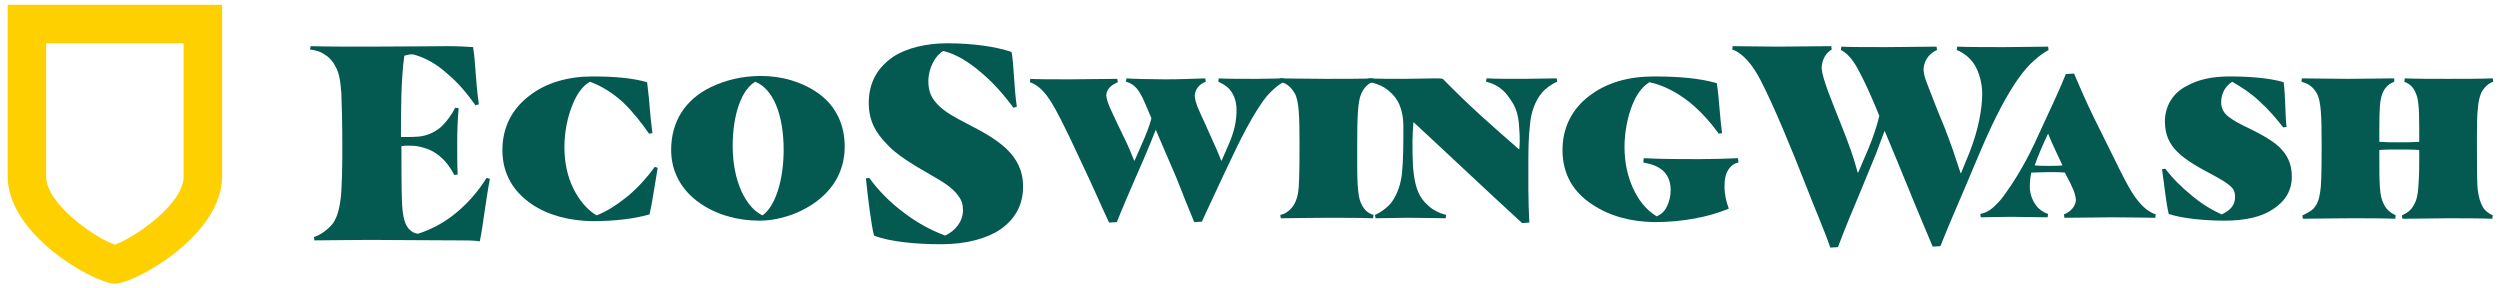
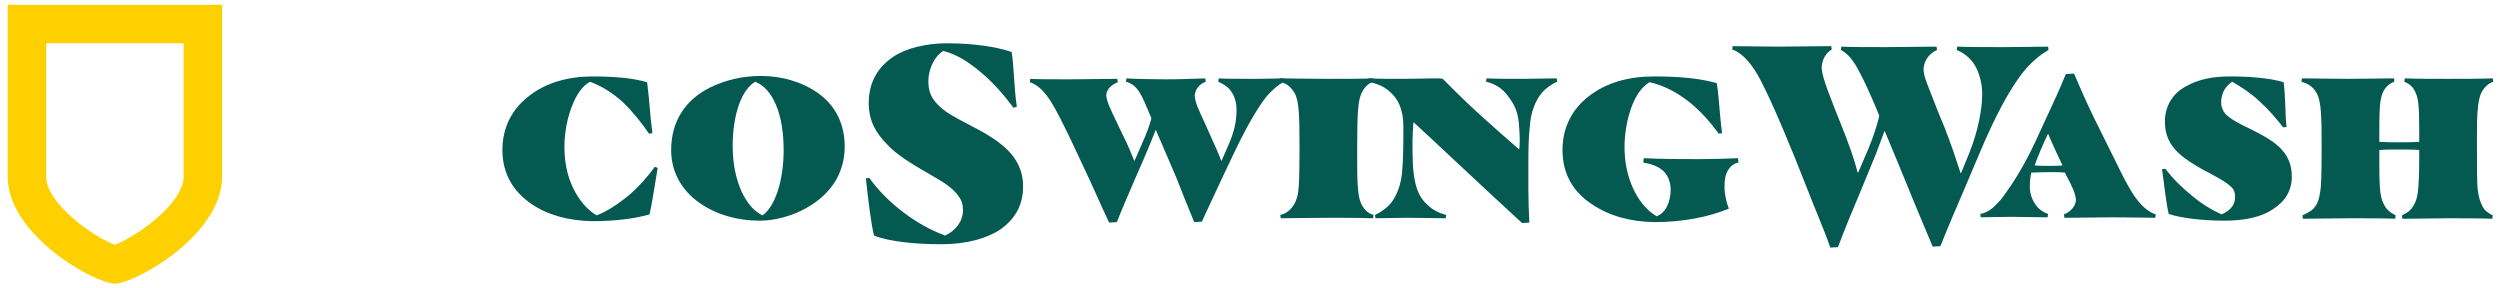
<svg xmlns="http://www.w3.org/2000/svg" version="1.1" id="Calque_1" x="0px" y="0px" viewBox="0 0 520 60" style="enable-background:new 0 0 520 60;" xml:space="preserve">
  <style type="text/css">
	.st0{fill:#045951;}
	.st1{fill:#FFD000;}
</style>
  <g>
    <g>
-       <path class="st0" d="M69.3,46.4c1-1.5,1.5-3.7,1.7-6.6c0.1-1.7,0.2-4.7,0.2-6.8V30c0-4.2-0.1-7.9-0.2-10.6    c-0.2-2.8-0.5-4.4-1.3-5.7c-0.6-1.2-1.5-2-2.4-2.5c-0.7-0.5-1.9-0.8-2.8-0.9l0.1-0.7c2.2,0.1,9.8,0.1,11.6,0.1    c8.2,0,13.5-0.1,16.8-0.1c2.3,0,4.1,0.1,5.4,0.2c0.6,3.8,0.4,6,1.2,11.9l-0.7,0.2c-1.7-2.4-3.6-4.7-5.9-6.6c-2.2-2-4.5-3.3-7.1-4    c-0.6,0-1.3,0.1-1.8,0.3c-0.7,4.8-0.7,12-0.7,16.1v0.8h0.6c1.2,0,2.1,0,3.2-0.1c1.7-0.2,3-0.8,4.3-1.8c1.2-1,2.5-2.8,3.2-4.2    l0.7,0.1c-0.2,2.1-0.3,4.9-0.3,7.2c0,2.5,0,4.6,0.1,6.6l-0.7,0.1c-0.6-1.2-1.7-2.8-2.8-3.7c-1.2-1.1-2.6-1.8-4.5-2.2    c-0.8-0.2-1.5-0.2-2.3-0.2c-0.5,0-0.9,0-1.4,0.1v0.7c0,3.4,0,7.1,0.1,10.5c0.1,3.2,0.5,4.7,1.2,5.7c0.6,0.8,1.4,1.3,2.2,1.3    c2.5-0.8,5.1-2.1,7.6-4.1c2.5-2,4.9-4.7,6.6-7.5l0.7,0.2c-0.9,4.7-1.4,9.6-2.1,13C98.8,50,96.8,50,95.4,50    c-6.4,0-13.6-0.1-18.5-0.1c-3.8,0-9,0.1-11.5,0.1l-0.1-0.7C66.6,48.9,68.2,47.8,69.3,46.4z" />
      <path class="st0" d="M110.5,42.4c-3.6-2.5-6-6.1-6-11.2c0-4.8,2.1-8.6,5.5-11.2c3.5-2.8,8.2-4.1,13.2-4.1c4.4,0,8.3,0.3,11.4,1.2    c0.6,4.7,0.5,6,1.1,10.6l-0.7,0.1c-1.6-2.3-3.4-4.6-5.5-6.6c-2-1.8-4.3-3.3-6.8-4.2c-1.6,0.9-2.8,2.7-3.7,5    c-1,2.5-1.6,5.6-1.6,8.6c0,3.1,0.6,6.1,1.9,8.7c1.2,2.4,2.9,4.4,4.8,5.5c2.3-0.9,4.5-2.4,6.6-4.1c2.1-1.8,4-3.9,5.5-6l0.6,0.2    c-0.6,3.6-1.3,8.2-1.7,9.7c-3.2,0.9-7.1,1.4-12,1.4C118.4,45.9,114,44.8,110.5,42.4z" />
      <path class="st0" d="M145.5,42.2c-3.7-2.6-5.9-6.4-5.9-11c0-5.9,2.9-10.5,8.3-13.1c3-1.4,6.3-2.3,10.4-2.3c4.3,0,8.5,1.2,11.9,3.6    c3.9,2.8,5.5,6.8,5.5,11.1c0,5.9-3.3,10.5-9,13.3c-2.2,1.1-5.5,2.1-8.7,2.1C153.3,45.9,148.9,44.6,145.5,42.2z M163,31.2    c0-7.4-2.2-12.7-5.9-14.2c-2.8,1.6-4.7,6.7-4.7,13.4c0,7.4,2.8,12.8,6.2,14.4C161.3,42.9,163,37.4,163,31.2z" />
      <path class="st0" d="M188.1,44.3c2.7,2.1,5.8,3.7,8.5,4.7c2.1-1,3.7-2.9,3.7-5.3c0-1.2-0.3-2.1-1-3c-1.2-1.7-3.2-2.9-6-4.5    c-3.5-2-7-4.1-9-6.4c-2-2.1-3.6-4.5-3.6-8.4c0-4.4,2-7.5,5.1-9.6c2.7-1.8,6.9-2.8,11.2-2.8c5.4,0,10.1,0.7,13.4,1.8    c0.5,2.5,0.5,7.4,1.1,11.4l-0.7,0.2c-2-2.7-4.2-5.2-6.7-7.3c-2.8-2.4-5.4-3.9-7.9-4.5c-1.5,0.8-3.1,3.4-3.1,6.3    c0,2.1,0.6,3.5,2,4.9c1.4,1.5,3.7,2.7,6,3.9c6.2,3.2,11.7,6.3,11.7,13.1c0,3.8-1.6,6.7-4.7,8.9c-2.8,1.9-7.1,3.1-12.3,3.1    c-5.2,0-10.7-0.5-14-1.8c-0.6-2.3-1.2-7.3-1.7-11.9l0.7-0.1C182.6,39.5,185.2,42.2,188.1,44.3z" />
      <path class="st0" d="M226.5,37.1l-3.9-8.3c-1.6-3.3-2.8-5.7-3.9-7.5c-1.2-1.9-2.6-3.6-4.5-4.2l0.1-0.7c0.8,0.1,5.8,0.1,8.2,0.1    c2.8,0,7.1-0.1,9.9-0.1l0.1,0.7c-1.4,0.6-2.3,1.4-2.4,2.7c0.1,1.5,1.2,3.5,2.3,5.9l1.4,2.9c0.9,1.8,1.5,3.3,2.1,4.8h0.1l1.4-3.2    c0.9-2,1.7-4,2.1-5.6c-0.6-1.4-1-2.4-1.5-3.5c-0.9-2-1.8-3.6-3.8-4.1l0.1-0.7c0.8,0.1,5.6,0.2,8.1,0.2c2.8,0,5.5-0.1,8.3-0.2    l0.1,0.7c-1.4,0.5-2.2,1.6-2.3,2.9c0.1,1.5,0.9,3.1,2.1,5.7l1.3,2.9c0.8,1.8,1.6,3.5,2.1,4.9h0.1l1.4-3.2c1.3-2.9,1.7-5.2,1.7-7.3    s-0.7-3.5-1.6-4.5c-0.6-0.6-1.5-1.1-2.2-1.4l0.1-0.7c1,0.1,5.4,0.1,7.8,0.1c2.2,0,4.5-0.1,5.7-0.1l0.1,0.7    c-0.6,0.3-1.2,0.7-1.9,1.3c-0.7,0.6-1.7,1.6-2.4,2.6c-1.8,2.5-4,6.4-6.3,11.3l-2,4.2c-1.4,3.1-3.5,7.4-4.5,9.7l-1.6,0.1    c-1.1-2.6-2.4-5.9-3.7-9.2L240.4,27c-0.7,1.8-1.5,3.7-2.6,6.3l-1.4,3.2c-1.4,3.2-3.2,7.4-4.1,9.7l-1.6,0.1    C229.4,43.6,227.9,40.1,226.5,37.1z" />
      <path class="st0" d="M268.6,43.3c0.8-0.9,1.2-2,1.4-3.2c0.2-1.1,0.3-3.9,0.3-9.8c0-6.2-0.1-9.3-1-10.9c-1-1.7-2.1-2.2-3.2-2.4    l0.1-0.7c0.6,0,7,0.1,9.7,0.1c3.8,0,7.5,0,9.7-0.1l0.1,0.7c-1.1,0.3-2,1.2-2.6,2.6c-0.7,1.6-0.8,5.2-0.8,10.6    c0,6.4-0.1,10.4,0.9,12.3c0.6,1.2,1.4,1.9,2.5,2.2l-0.1,0.7c-2.5-0.1-6.4-0.1-9.8-0.1c-3.5,0-7.8,0.1-9.4,0.1l-0.1-0.7    C267.3,44.5,268.1,43.9,268.6,43.3z" />
      <path class="st0" d="M288.7,42.9c1.1-1,2.5-3.3,2.9-6.7c0.3-3.2,0.3-5.9,0.3-9.8c0-4-1.3-6-2.8-7.3c-1.5-1.4-3.2-1.8-4.5-2.1    l0.1-0.7c1.7,0.1,5.1,0.1,7.1,0.1c2.4,0,5.3-0.1,6.6-0.1c0.7,0,1.3,0,1.7,0.1c5.7,5.8,9.7,9.3,15.9,14.7c0.1-0.7,0.1-1.3,0.1-2.1    c0-1.3-0.1-2.3-0.2-3.6c-0.3-2.5-1-3.7-2-5.1c-1.1-1.6-2.6-2.8-4.8-3.3l0.1-0.7c2,0.1,4.1,0.1,7.5,0.1c2.5,0,5.6-0.1,7.1-0.1    l0.1,0.7c-1.2,0.5-2.4,1.4-3.1,2.2c-0.8,0.9-1.4,2.1-1.7,2.9c-0.6,1.5-0.8,2.9-0.9,4.3c-0.2,1.6-0.3,3.8-0.3,7.3v5.6    c0,2.2,0.1,5,0.2,7l-1.5,0.1c-8.1-7.4-16.4-15.3-22.6-21c-0.1,1.3-0.2,2.8-0.2,3.9c0,1.6,0,3.4,0.1,5.4c0.4,5.1,1.7,6.7,3,7.9    c0.9,0.9,2.2,1.7,3.9,2.1l-0.1,0.7c-2,0-4-0.1-7.9-0.1c-2.2,0-4.5,0.1-6.7,0.1l-0.1-0.7C286.9,44.3,287.7,43.8,288.7,42.9z" />
      <path class="st0" d="M331,42.4c-3.6-2.4-6-6-6-11.2c0-4.8,2.1-8.6,5.5-11.2c3.6-2.8,8.2-4.1,13.5-4.1c5.4,0,9.6,0.4,13.1,1.4    c0.5,3.3,0.6,6.9,1.1,10.4l-0.7,0.1c-1.6-2.2-3.6-4.5-5.9-6.4c-2.5-2-5.3-3.6-8.5-4.3c-1.5,0.9-2.7,2.5-3.6,4.8    c-1,2.5-1.6,5.7-1.6,8.7c0,3.1,0.6,5.9,1.7,8.4s2.8,4.7,5,6c0.9-0.4,1.6-1,2.1-2c0.5-1,0.8-2.2,0.8-3.5c0-1.7-0.6-3.1-1.6-4    s-2.4-1.4-4.1-1.7l0.1-0.9c3.6,0.2,8.1,0.2,11.5,0.2c2.6,0,6.2-0.1,8.1-0.2l0.1,0.9c-0.9,0.2-1.6,0.7-2.1,1.5    c-0.6,0.9-0.8,2-0.8,3.5c0,1.7,0.4,3.3,0.9,4.6c-4.1,1.7-9.5,2.8-15.5,2.8C339.2,46.1,334.8,45,331,42.4z" />
      <path class="st0" d="M375.6,38.5c-2.9-7.4-6.8-16.9-9.5-22c-1.5-2.9-3.6-5.5-5.8-6.2l0.1-0.7c2.5,0,5.8,0.1,9.6,0.1    c3.1,0,7.5-0.1,10.9-0.1l0.1,0.7c-1.2,0.7-2,2-2.1,3.8c0.1,1.4,0.6,2.8,1.3,4.8c0.9,2.4,1.9,4.9,2.9,7.4c1.4,3.5,2.5,6.5,3.3,9.6    h0.1l2.1-4.9c1-2.4,1.8-4.8,2.3-6.9c-1.4-3.5-2.8-6.5-3.5-7.9c-1.3-2.6-2.5-4.8-4.5-5.8l0.1-0.7c1.5,0.1,6,0.1,9.3,0.1    c3.5,0,7.1-0.1,10.5-0.1l0.1,0.7c-1.4,0.6-2.6,1.9-2.8,3.8c0,1.6,0.6,2.8,1.4,4.9c0.9,2.4,2.1,5.4,3,7.5c1.4,3.6,2.3,6.3,3.3,9.4    h0.1l1.8-4.4c1.7-4.3,2.6-8.8,2.6-12.1c0-2.1-0.6-4.5-1.7-6.2c-0.9-1.3-2.1-2.3-3.6-2.9l0.1-0.7c2.4,0.1,6.7,0.1,9.7,0.1    c2.6,0,7.7-0.1,9.2-0.1l0.1,0.7c-0.9,0.5-1.9,1.2-2.8,2c-1.1,0.9-2.5,2.5-3.6,4.1c-1.8,2.6-4.4,6.9-8.1,15.7l-3,7.1    c-1.6,3.7-3.7,8.6-5,11.9l-1.6,0.1c-1.2-2.9-3.1-7.3-5.2-12.5c-1.6-3.9-3.2-7.8-4.8-11.6c-0.6,1.6-1.2,3.2-1.8,4.8l-3,7.3    c-1.6,3.8-3.7,8.8-4.9,12.1l-1.6,0.1C379.6,48.2,377.2,42.7,375.6,38.5z" />
      <path class="st0" d="M414.4,43.3c0.7-0.6,1.8-1.7,2.4-2.6c1.7-2.3,4.1-6,6.4-10.9l2.4-5.2c1.3-2.8,2.8-6,4.1-9.2l1.7-0.1    c1.1,2.6,2.5,5.8,4.1,9.1l5.7,11.5c1.1,2.2,2.1,3.9,2.5,4.5c1.4,2.1,2.9,3.6,4.7,4.2l-0.1,0.7c-0.3,0-6.2-0.1-8.9-0.1    c-2.2,0-7.1,0.1-10,0.1l-0.1-0.7c1.3-0.5,2.4-1.6,2.5-3c-0.1-0.9-0.3-1.7-0.9-2.9c-0.3-0.8-1-1.9-1.4-2.8    c-0.9-0.1-2.4-0.1-3.5-0.1c-1.3,0-2.4,0.1-3.5,0.1c-0.2,1-0.3,2-0.3,2.9c0,1.9,0.8,3.4,1.7,4.4c0.6,0.6,1.4,1.1,2.1,1.3l-0.1,0.7    c-0.8,0-6.4-0.1-7.7-0.1c-2.4,0-4.8,0.1-6.2,0.1l-0.1-0.7C413,44.3,413.6,43.9,414.4,43.3z M429,34.4c-0.9-1.9-2.2-4.6-3-6.6    c-1.2,2.5-2.1,4.7-2.8,6.6c0.9,0.1,2.1,0.1,3,0.1C427,34.5,428.2,34.5,429,34.4z" />
      <path class="st0" d="M451.1,44.5c-0.6-2.4-0.9-6-1.4-9.3l0.7-0.1c1.5,2,3.3,3.8,5.4,5.5c2,1.7,4.1,3,6.3,4    c1.7-0.8,2.8-1.8,2.8-3.7c0-0.7-0.2-1.4-0.6-1.8c-0.9-1-2.2-1.7-4-2.7c-2.5-1.3-5.6-3-7.4-4.8c-1.6-1.6-2.6-3.5-2.6-6.3    c0-3.3,1.7-5.9,4.3-7.3c2.6-1.5,5.6-2.1,9.2-2.1c4.5,0,8.6,0.4,11.2,1.2c0.4,3.1,0.3,6.7,0.6,9.3l-0.7,0.1c-1.3-1.7-3-3.7-5-5.5    c-1.7-1.6-3.7-2.9-5.6-4c-1.4,0.9-2.3,2.4-2.3,4.3c0,1.4,0.7,2.4,1.7,3.1c0.9,0.7,2.4,1.5,3.9,2.2c2,1,4.5,2.2,6.4,3.9    c1.6,1.5,2.7,3.4,2.7,6.2c0,2.9-1.3,5.1-3.9,6.8c-2.3,1.6-5.8,2.4-10.1,2.4S453.7,45.4,451.1,44.5z" />
      <path class="st0" d="M481.2,43.4c0.9-1,1.2-2.1,1.4-3.5c0.2-1.1,0.3-3.3,0.3-9.5c0-6.3-0.1-9.3-1-11c-1-1.7-2.2-2.1-3.2-2.4    l0.1-0.7c2.2,0,6.4,0.1,9.7,0.1c3.1,0,7-0.1,9.5-0.1L498,17c-1.6,0.6-2.5,1.9-2.8,3.7c-0.3,1.5-0.3,4-0.3,8.2v0.6    c1.4,0.1,2.6,0.1,4.1,0.1c1.5,0,2.8,0,4.2-0.1V27c0-5.1-0.2-6.6-0.8-7.8c-0.5-1.2-1.3-1.8-2.3-2.2l0.1-0.7    c2.4,0.1,5.9,0.1,9.1,0.1c2.9,0,6.7,0,9.2-0.1l0.1,0.7c-0.9,0.3-1.8,1-2.5,2.3c-0.3,0.7-0.6,1.8-0.7,3.2c-0.2,1.8-0.2,3.7-0.2,6.8    c0,5.6,0,9,0.2,10.4c0.2,1.4,0.5,2.4,1,3.3c0.5,0.9,1.3,1.4,2.1,1.8l-0.1,0.7c-2.8-0.1-6.7-0.1-9.2-0.1c-2.4,0-6.4,0.1-9.5,0.1    l-0.1-0.7c1.3-0.6,2-1.2,2.5-2.2c0.6-1,0.8-2.2,0.9-3.5c0.1-1.3,0.2-2.6,0.2-5.9v-2c-1.3-0.1-2.7-0.1-4.2-0.1    c-1.5,0-2.8,0-4.1,0.1v0.6c0,6.5,0,8.9,0.9,10.6c0.5,1.1,1.3,1.8,2.5,2.4l-0.1,0.7c-2.3-0.1-6.4-0.1-9.3-0.1c-3.2,0-8,0.1-9.9,0.1    l-0.1-0.7C479.8,44.4,480.7,43.9,481.2,43.4z" />
    </g>
  </g>
  <g>
    <path class="st1" d="M38.2,9v27.7c0,5.7-10,12.6-14.3,14.2c-4.3-1.5-14.3-8.5-14.3-14.2V9H38.2 M46.2,1H1.6v35.7   C1.6,49,19.8,59,23.9,59s22.3-10,22.3-22.3V1L46.2,1z" />
  </g>
</svg>